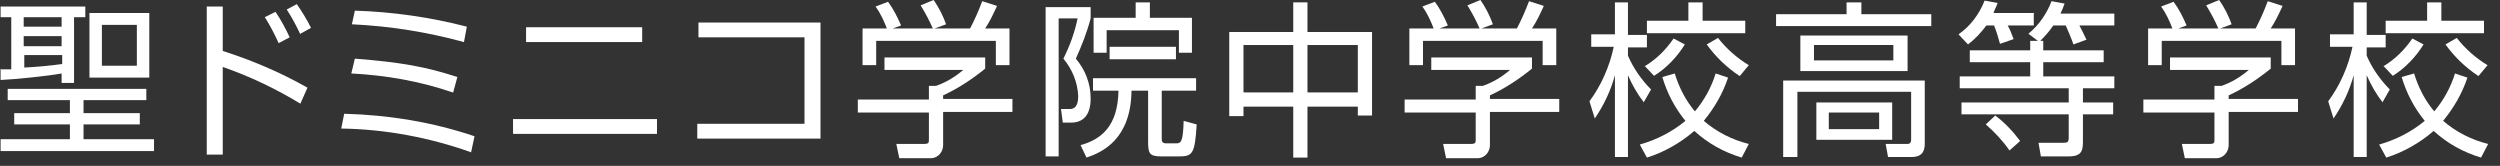
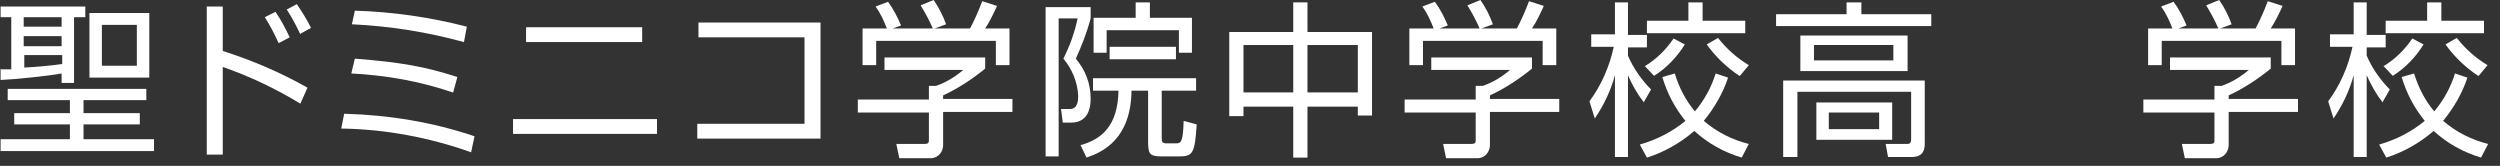
<svg xmlns="http://www.w3.org/2000/svg" version="1.1" viewBox="0 0 422 28">
  <rect x="0" y="0" width="422" height="28" fill="#333333" stroke="none" />
  <defs>
    <style>
      .cls-1 {
        fill: #fff;
      }
    </style>
  </defs>
  <g>
    <g id="_レイヤー_1" data-name="レイヤー_1">
      <g>
        <path class="cls-1" d="M0,11.7c.7,0,1.1,0,1.9,0V2.9H.1v-1.8h14.3v1.8h-1.9v11.1h-2.1v-1.6c-2.1.4-7.8,1-10.3,1.1v-1.9ZM24.7,16.9h-10.6v2.2h9.5v1.9h-9.5v2.5h11.9v2H.1v-2h11.7v-2.5H2.4v-1.9h9.4v-2.2H1.3v-1.9h23.4v1.9ZM10.4,2.9h-6.4v1.6h6.4v-1.6ZM10.4,6.1h-6.4v1.7h6.4v-1.7ZM4.1,11.4c2.1-.1,4.3-.3,6.4-.6v-1.5h-6.4v2.2ZM25.2,13.1h-10.1V2.2h10.1v10.9ZM23.1,4.2h-5.9v6.9h5.9v-6.9Z" />
        <path class="cls-1" d="M37.6,1.1v7.5c5,1.6,9.7,3.6,14.3,6.2l-1.2,2.7c-4.1-2.5-8.5-4.6-13.1-6.2v14.8h-2.7V1.1h2.7ZM47,7.2c-.7-1.5-1.4-2.9-2.3-4.3l1.8-.9c.9,1.3,1.7,2.8,2.4,4.3l-1.9,1ZM50.7,5.8c-.7-1.5-1.4-2.8-2.3-4.2l1.7-.9c.9,1.3,1.7,2.6,2.4,4l-1.8,1Z" />
        <path class="cls-1" d="M79.5,25.7c-7-2.5-14.5-3.9-21.9-4l.5-2.5c7.5.2,14.9,1.4,22,3.8l-.6,2.8ZM76.4,15.6c-5.5-1.9-11.3-2.9-17.1-3.2l.6-2.5c7.8.6,12.1,1.4,17.3,3.1l-.7,2.6ZM78.3,7.1c-6.2-1.7-12.5-2.7-18.9-3l.5-2.3c6.4.2,12.7,1.1,18.9,2.7l-.5,2.7Z" />
        <path class="cls-1" d="M110.9,20.1v2.5h-24.3v-2.5h24.3ZM108.4,4.6v2.5h-19.6v-2.5h19.6Z" />
        <path class="cls-1" d="M138.5,3.8v19.6h-20.8v-2.5h18.1V6.3h-17.9v-2.5h20.7Z" />
        <path class="cls-1" d="M166.4,11.5c-2.2,1.8-4.6,3.4-7.2,4.6v.6h11.7v2.2h-11.7v5.6c0,1.1-.8,2.1-1.9,2.2-.1,0-.2,0-.4,0h-5.1l-.5-2.4h4.6c.9,0,.9-.2.9-.8v-4.5h-12v-2.2h12v-2.3h1.2c1.7-.6,3.2-1.5,4.6-2.7h-13.3v-2.1h17v1.9ZM163.7,4.9c.8-1.5,1.5-3.1,2.1-4.7l2.5.8c-.6,1.3-1.2,2.6-2,3.8h4.1v6.2h-2.3v-4.1h-20.2v4.1h-2.3v-6.2h4.1c-.5-1.3-1.1-2.6-1.9-3.7l2.1-.8c.9,1.2,1.6,2.6,2.2,4l-1.4.5h13.1ZM157.5,4.9c-.6-1.4-1.3-2.7-2.1-4l2.2-.9c.9,1.3,1.6,2.7,2.1,4.1l-2.2.8Z" />
        <path class="cls-1" d="M184.1,1.2v1.9c-.6,2.3-1.5,4.6-2.5,6.8,1.6,1.9,2.5,4.2,2.5,6.7,0,.8,0,4.1-3.3,4.1h-1.4l-.3-2.3h1.5c1.3,0,1.4-1.4,1.4-2.2-.1-2.3-1-4.5-2.5-6.3,1.1-2.2,1.9-4.4,2.4-6.8h-3.2v23.3h-2.2V1.2h7.7ZM196.1,15.2v8.1c0,.5,0,.9.8.9h1.5c.9,0,1.3,0,1.4-3.8l2.2.6c-.3,5-.7,5.4-3,5.4h-3c-2.1,0-2.2-.6-2.2-2.7v-8.4h-2.8c-.1,8.2-4.9,10.4-7.6,11.3l-1-2.1c3.6-1,6.3-3.3,6.4-9.2h-4.3v-2.1h17.4v2.1h-5.8ZM194.1.4v2.6h7.1v5.9h-2.2v-3.8h-12.2v3.8h-2.2V3h7.1V.4h2.3ZM187.3,10v-2.1h11.2v2.1h-11.2Z" />
        <path class="cls-1" d="M220.7.4v5h10.9v14.1h-2.4v-1.5h-8.5v8.6h-2.4v-8.6h-8.4v1.6h-2.4V5.4h10.8V.4h2.4ZM218.3,7.6h-8.4v8h8.4v-8ZM229.2,7.6h-8.5v8h8.5v-8Z" />
        <path class="cls-1" d="M258.7,11.5c-2.2,1.8-4.6,3.4-7.2,4.6v.6h11.7v2.2h-11.7v5.6c0,1.1-.8,2.1-1.9,2.2-.1,0-.2,0-.4,0h-5.1l-.5-2.4h4.6c.9,0,.9-.2.9-.8v-4.5h-12v-2.2h12v-2.3h1.2c1.7-.6,3.2-1.5,4.6-2.7h-13.3v-2.1h17v1.9ZM256,4.9c.8-1.5,1.5-3.1,2.1-4.7l2.5.8c-.6,1.3-1.2,2.6-2,3.8h4.1v6.2h-2.3v-4.1h-20.2v4.1h-2.3v-6.2h4.1c-.5-1.3-1.1-2.6-1.9-3.7l2.1-.8c.9,1.2,1.6,2.6,2.2,4l-1.4.5h13.1ZM249.8,4.9c-.6-1.4-1.3-2.7-2.1-4l2.2-.9c.9,1.3,1.6,2.7,2.1,4.1l-2.2.8Z" />
        <path class="cls-1" d="M277.5,17.3c-1.1-1.4-2-3-2.7-4.6v13.8h-2.2v-13.8c-.7,2.6-1.9,5.1-3.4,7.3l-.9-2.9c2-2.7,3.4-5.9,4.1-9.2h-3.8v-2.1h4V.4h2.2v5.5h3.2v2.1h-3.2v1.4c.9,2.1,2.3,4.1,3.9,5.7l-1.2,2.1ZM276.8,24.4c2.8-.8,5.4-2.1,7.7-4-1.8-2.2-3.1-4.7-3.9-7.4l2.1-.6c.7,2.3,1.8,4.5,3.4,6.4,1.6-1.9,2.8-4.1,3.5-6.4l2.1.7c-.9,2.7-2.3,5.1-4.1,7.3,2.2,1.9,4.8,3.2,7.6,3.9l-1.2,2.3c-3-.9-5.7-2.4-8-4.5-2.3,2-5.1,3.6-8,4.5l-1.2-2.2ZM277.6,11.2c2-1.2,3.6-2.8,4.9-4.7l1.9,1c-1.3,2.1-3.1,4-5.2,5.3l-1.6-1.7ZM287.4.4v3.1h7.2v2.1h-16.6v-2.1h7V.4h2.3ZM293.6,12.8c-2.1-1.4-4-3.2-5.5-5.3l1.9-1.1c1.4,1.8,3.2,3.4,5.2,4.6l-1.5,1.8Z" />
      </g>
      <g>
        <path class="cls-1" d="M314.2.4v2h11.8v2h-26.2v-2h11.9V.4h2.4ZM324.9,24.2c0,1-.2,2.3-2.2,2.3h-4l-.4-2.2h3.5c.4,0,.8,0,.8-.8v-8h-19.2v11h-2.4v-12.9h23.9v10.5ZM322,12h-18.1v-6h18.1v6ZM319.6,7.6h-13.4v2.6h13.4v-2.6ZM319.4,23.6h-12.8v-6.3h12.8v6.3ZM317.2,19h-8.5v2.8h8.5v-2.8Z" />
-         <path class="cls-1" d="M343.3,2.3v2h-4.4c.4.7.7,1.5,1,2.3l-2.3.8c-.3-1.1-.6-2.1-1-3.1h-1.3c-.9,1.2-1.9,2.3-3.1,3.2l-1.6-1.7c2-1.4,3.5-3.4,4.4-5.7l2.2.4c-.2.6-.5,1.1-.7,1.7h6.9ZM344.9,6.9v1.6h10.2v2h-10.2v2.4h12v2h-5.3v2.4h5.1v2h-5.1v4.3c0,1.6,0,2.8-2.4,2.8h-4.7l-.4-2.3h4.2c.7,0,.9-.1.9-.9v-3.9h-18.1v-2h18.1v-2.4h-18.4v-2h11.9v-2.4h-10.2v-2h10.2v-1.6h1.3l-1.6-1.2c1.8-1.5,3.1-3.4,3.9-5.5l2.2.4c-.2.6-.4,1.1-.7,1.7h9.1v2h-5.9c.4.7.6,1.2,1.2,2.4l-2.2.8c-.3-.9-1-2.5-1.3-3.2h-2.1c-.6.9-1.4,1.8-2.2,2.6h.6ZM339.2,25.4c-1.1-1.6-2.5-3.1-4-4.4l1.6-1.5c1.6,1.2,3,2.7,4.2,4.3l-1.8,1.6Z" />
        <path class="cls-1" d="M383.4,11.5c-2.2,1.8-4.6,3.4-7.2,4.6v.6h11.7v2.2h-11.7v5.6c0,1.1-.8,2.1-1.9,2.2-.1,0-.2,0-.4,0h-5.1l-.5-2.4h4.6c.9,0,.9-.2.9-.8v-4.5h-12v-2.2h12v-2.3h1.2c1.7-.6,3.2-1.5,4.6-2.7h-13.3v-2.1h17v1.9ZM380.7,4.9c.8-1.5,1.5-3.1,2.1-4.7l2.5.8c-.6,1.3-1.2,2.6-2,3.8h4.1v6.2h-2.3v-4.1h-20.2v4.1h-2.3v-6.2h4.1c-.5-1.3-1.1-2.6-1.9-3.7l2.1-.8c.9,1.2,1.6,2.6,2.2,4l-1.4.5h13.1ZM374.5,4.9c-.6-1.4-1.3-2.7-2.1-4l2.2-.9c.9,1.3,1.6,2.7,2.1,4.1l-2.2.8Z" />
        <path class="cls-1" d="M402.2,17.3c-1.1-1.4-2-3-2.7-4.6v13.8h-2.2v-13.8c-.7,2.6-1.9,5.1-3.4,7.3l-.9-2.9c2-2.7,3.4-5.9,4.1-9.2h-3.8v-2.1h4V.4h2.2v5.5h3.2v2.1h-3.2v1.4c.9,2.1,2.3,4.1,3.9,5.7l-1.2,2.1ZM401.6,24.4c2.8-.8,5.4-2.1,7.7-4-1.8-2.2-3.1-4.7-3.9-7.4l2.1-.6c.7,2.3,1.8,4.5,3.4,6.4,1.6-1.9,2.8-4.1,3.5-6.4l2.1.7c-.9,2.7-2.3,5.1-4.1,7.3,2.2,1.9,4.8,3.2,7.6,3.9l-1.2,2.3c-3-.9-5.7-2.4-8-4.5-2.3,2-5.1,3.6-8,4.5l-1.2-2.2ZM402.3,11.2c2-1.2,3.6-2.8,4.9-4.7l1.9,1c-1.3,2.1-3.1,4-5.2,5.3l-1.6-1.7ZM412.1.4v3.1h7.2v2.1h-16.6v-2.1h7V.4h2.3ZM418.3,12.8c-2.1-1.4-4-3.2-5.5-5.3l1.9-1.1c1.4,1.8,3.2,3.4,5.2,4.6l-1.5,1.8Z" />
      </g>
    </g>
  </g>
</svg>